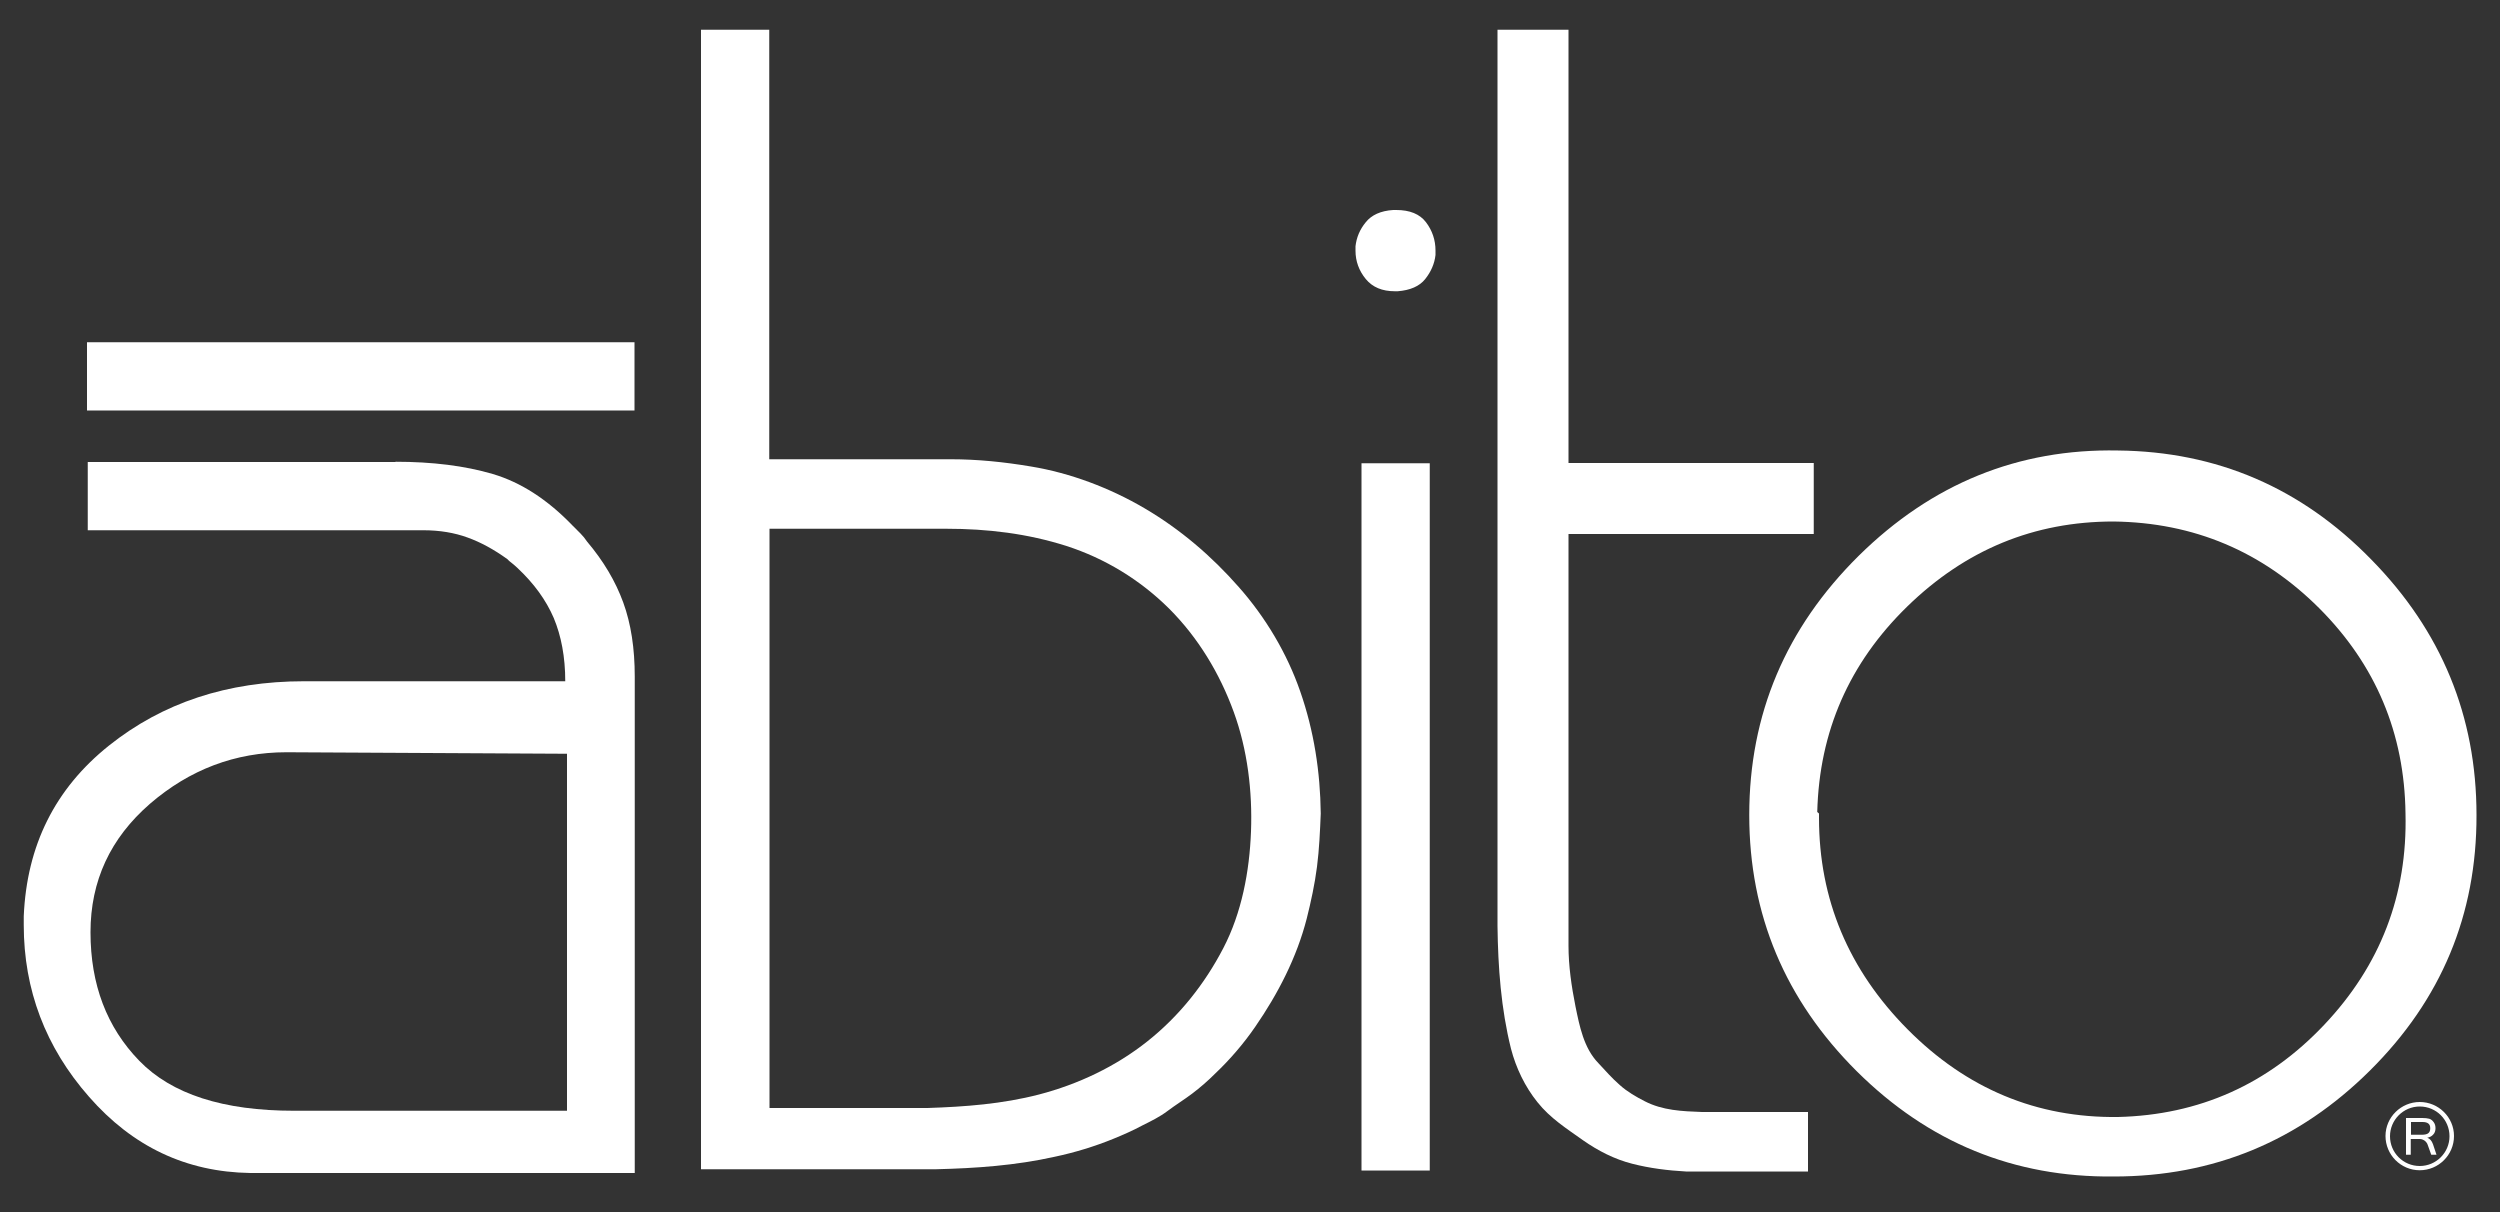
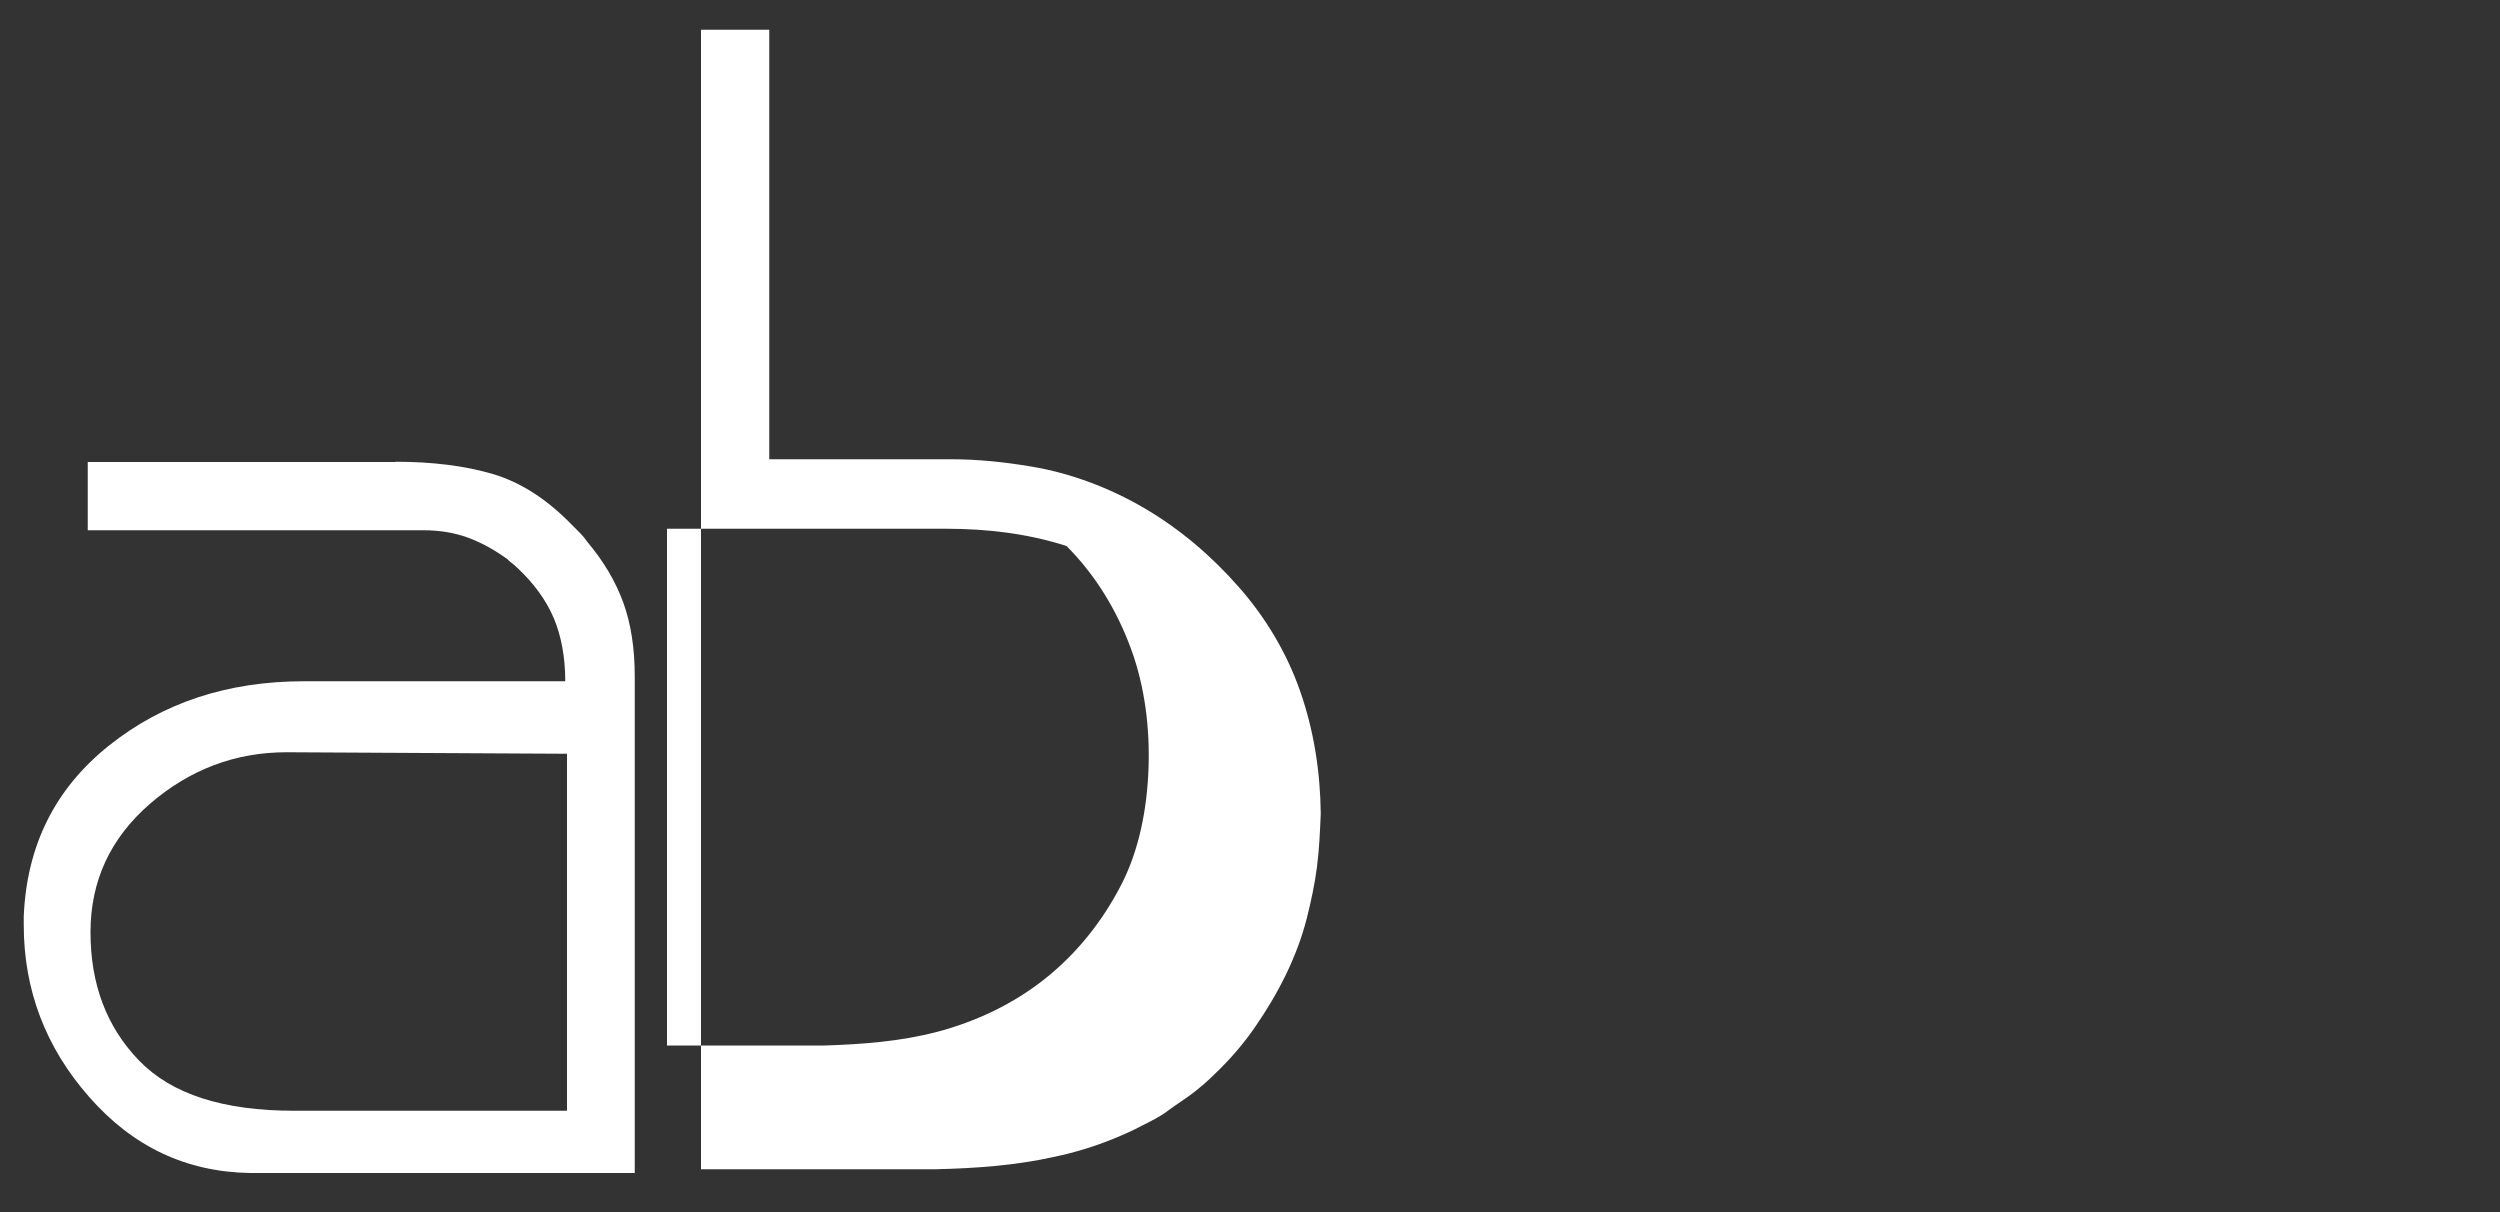
<svg xmlns="http://www.w3.org/2000/svg" version="1.1" id="Capa_1" x="0px" y="0px" viewBox="0 0 1000 484.8" style="enable-background:new 0 0 1000 484.8;" xml:space="preserve">
  <rect x="0" y="0" width="1000" height="484.8" fill="#333333" stroke="none" />
  <style type="text/css">
	.st0{fill:#FFFFFF;}
	.st1{fill-rule:evenodd;clip-rule:evenodd;fill:#FFFFFF;}
</style>
-   <path id="REGISTRADO" class="st0" d="M974.6,461.9h-2.1l-1.4-3.9c-0.2-0.7-0.7-1.3-1.2-1.7c-0.6-0.4-1.2-0.7-2-0.7h-3.6v6.3h-1.9  v-14.7h6.5c1.1,0,2.1,0.1,2.8,0.3c0.7,0.2,1.3,0.7,1.8,1.4c0.5,0.7,0.7,1.5,0.7,2.4c0,1-0.3,1.9-0.9,2.5c-0.6,0.7-1.4,1.1-2.4,1.3v0  c1,0.3,1.8,1.2,2.3,2.6L974.6,461.9z M964.4,453.9h4.3c1.2,0,2.1-0.2,2.6-0.6c0.5-0.4,0.8-1,0.8-2c0-1.7-1-2.5-3.1-2.5h-4.6V453.9z   M979.8,454.5c0,6.5-5.3,11.9-11.9,11.9c-6.6,0-11.9-5.3-11.9-11.9c0-6.5,5.3-11.9,11.9-11.9C974.5,442.6,979.8,447.9,979.8,454.5z   M967.9,440.8c-7.5,0-13.7,6.1-13.7,13.6c0,7.5,6.1,13.7,13.7,13.7c7.5,0,13.7-6.1,13.7-13.7C981.6,446.9,975.4,440.8,967.9,440.8z" />
-   <path id="O" class="st0" d="M948,428.2c-28.5,28.3-62.6,42.4-102.5,42.4c-39.9,0.4-74.1-13.6-102.8-42.1  c-28.6-28.5-43-62.6-43-102.5c0-40.3,14.6-74.8,43.8-103.7c29.2-28.8,63.8-42.9,103.7-42.1c39.5,0.4,73.3,14.9,101.3,43.6  c28.1,28.6,42.1,62.7,42.1,102.2C990.7,365.9,976.5,399.9,948,428.2z M727.6,325.4c0,0.4,0,0.7,0,0.9c0,0.2,0,0.5,0,0.9  c0,32.5,11.8,60.7,35.4,84.5c23.6,23.8,51.7,35.5,84.2,35.1c32.5-0.8,60-13.1,82.5-36.9c22.5-23.8,33.3-52,32.5-84.5  c-0.4-32.1-11.9-59.5-34.6-82.2c-22.7-22.6-50-34.2-82.2-34.6c-31.8,0-59.2,11.3-82.5,34c-23.2,22.6-35.2,50-36,82.2L727.6,325.4z" />
-   <path id="T" class="st1" d="M725.5,213.6v-28.4h-98.1V11.9H599v358.5c0.2,16.4,1.4,33.1,5.4,49.1c2,7.7,5.6,15.2,10.6,21.4  c5.1,6.4,11.6,10.5,18.2,15.2c6,4.2,12.6,7.6,19.7,9.4c7,1.8,14.3,2.7,21.5,3.1h48.8v-23.8h-42.4c-8-0.3-15.7-0.6-22.9-4.3  c-3.5-1.8-7-3.8-10-6.5c-3.1-2.7-5.8-5.8-8.6-8.8c-5.8-6-7.5-14.8-9.1-22.6c-1.6-8-2.8-16.2-2.8-24.3c0-1.7,0-3.3,0-5V213.6H725.5  L725.5,213.6" />
-   <path id="I" class="st0" d="M558.5,116.5h-0.6c-5,0-8.9-1.6-11.6-4.9c-2.7-3.3-4.1-7.1-4.1-11.3c0-0.4,0-0.7,0-0.9  c0-0.2,0-0.5,0-0.9c0.4-3.5,1.7-6.7,4.1-9.6c2.3-2.9,6-4.6,11-4.9h0.6h0.6c5.4,0,9.4,1.6,11.9,4.9c2.5,3.3,3.8,7.1,3.8,11.3  c0,0.4,0,0.7,0,0.9c0,0.2,0,0.5,0,0.9c-0.4,3.5-1.8,6.7-4.1,9.6c-2.3,2.9-6,4.5-11,4.9H558.5z M544.6,185.3h27.3v282.9h-27.3V185.3z  " />
-   <path id="B" class="st1" d="M528.3,325.4c-0.2-16.7-2.7-33-8.2-48.8c-5.3-15.3-13.9-29.7-24.6-41.8c-10.9-12.4-23.4-23.1-37.7-31.5  c-13.8-8.1-29.6-14.1-45.4-16.7c-10.7-1.8-21.3-2.9-32.2-2.9h-72.5V11.9h-27.3v455.8h94c16.1-0.4,31.8-1.5,47.5-5  c8-1.7,15.9-4.1,23.5-7.2c3.9-1.6,7.8-3.3,11.5-5.3c3.4-1.7,7.1-3.5,10.1-5.8c3.2-2.4,6.6-4.5,9.8-6.9c3.3-2.5,6.4-5.2,9.3-8.1  c5.9-5.6,11.4-12,16-18.7c9.1-13.2,16.6-27.7,20.6-43.3c1.7-6.8,3.2-13.7,4.1-20.7C527.7,339.6,528,332.6,528.3,325.4 M378.6,211.5  c16.3,0,32.4,1.9,48,6.9c15.5,5,29.5,13.6,41,25c11.7,11.7,20.3,26,25.9,41.4c5.5,15.1,7.5,31.7,6.9,47.8  c-0.6,15.9-3.7,32.5-11.1,46.7c-7.5,14.4-17.6,27.1-30.3,37.2c-12.7,10.1-27.7,17.2-43.4,21.3c-14.7,3.8-29.5,4.9-44.6,5.4h-63.2  V211.5H378.6L378.6,211.5" />
+   <path id="B" class="st1" d="M528.3,325.4c-0.2-16.7-2.7-33-8.2-48.8c-5.3-15.3-13.9-29.7-24.6-41.8c-10.9-12.4-23.4-23.1-37.7-31.5  c-13.8-8.1-29.6-14.1-45.4-16.7c-10.7-1.8-21.3-2.9-32.2-2.9h-72.5V11.9h-27.3v455.8h94c16.1-0.4,31.8-1.5,47.5-5  c8-1.7,15.9-4.1,23.5-7.2c3.9-1.6,7.8-3.3,11.5-5.3c3.4-1.7,7.1-3.5,10.1-5.8c3.2-2.4,6.6-4.5,9.8-6.9c3.3-2.5,6.4-5.2,9.3-8.1  c5.9-5.6,11.4-12,16-18.7c9.1-13.2,16.6-27.7,20.6-43.3c1.7-6.8,3.2-13.7,4.1-20.7C527.7,339.6,528,332.6,528.3,325.4 M378.6,211.5  c16.3,0,32.4,1.9,48,6.9c11.7,11.7,20.3,26,25.9,41.4c5.5,15.1,7.5,31.7,6.9,47.8  c-0.6,15.9-3.7,32.5-11.1,46.7c-7.5,14.4-17.6,27.1-30.3,37.2c-12.7,10.1-27.7,17.2-43.4,21.3c-14.7,3.8-29.5,4.9-44.6,5.4h-63.2  V211.5H378.6L378.6,211.5" />
  <path id="A" class="st0" d="M158.2,184.7c14.7,0,27.7,1.6,38.9,4.9c11.2,3.3,21.9,10.2,31.9,20.6c1.2,1.2,2.2,2.2,3.2,3.2  c1,1,1.8,2,2.6,3.2c6.6,7.8,11.4,15.9,14.5,24.4c3.1,8.5,4.6,18.4,4.6,29.6v198.6H100.1c-25.6-0.4-47-10.5-64.5-30.5  C18.2,418.9,9.5,395.9,9.5,370c0-0.8,0-1.4,0-2c0-0.6,0-1.1,0-1.5c1.2-28.3,12.5-51,34-68.2c21.5-17.2,47.5-25.8,78.1-25.8h104.5  c0-9.7-1.6-18.1-4.6-25.3c-3.1-7.2-7.9-13.8-14.5-20c-0.8-0.8-1.6-1.4-2.3-2c-0.8-0.6-1.4-1.1-1.7-1.5c-5.4-3.9-10.7-6.8-16-8.7  c-5.2-1.9-11.1-2.9-17.7-2.9H35.1v-27.3H158.2z M114.6,300.9c-20.5,0-38.7,6.9-54.6,20.6c-15.9,13.8-23.8,30.9-23.8,51.4  c0,20.9,6.5,38,19.5,51.4c13,13.4,33.6,20,61.9,20h109.2V301.5L114.6,300.9z" />
-   <rect id="ACENTO" x="34.8" y="136.9" class="st1" width="219" height="27.3" />
</svg>